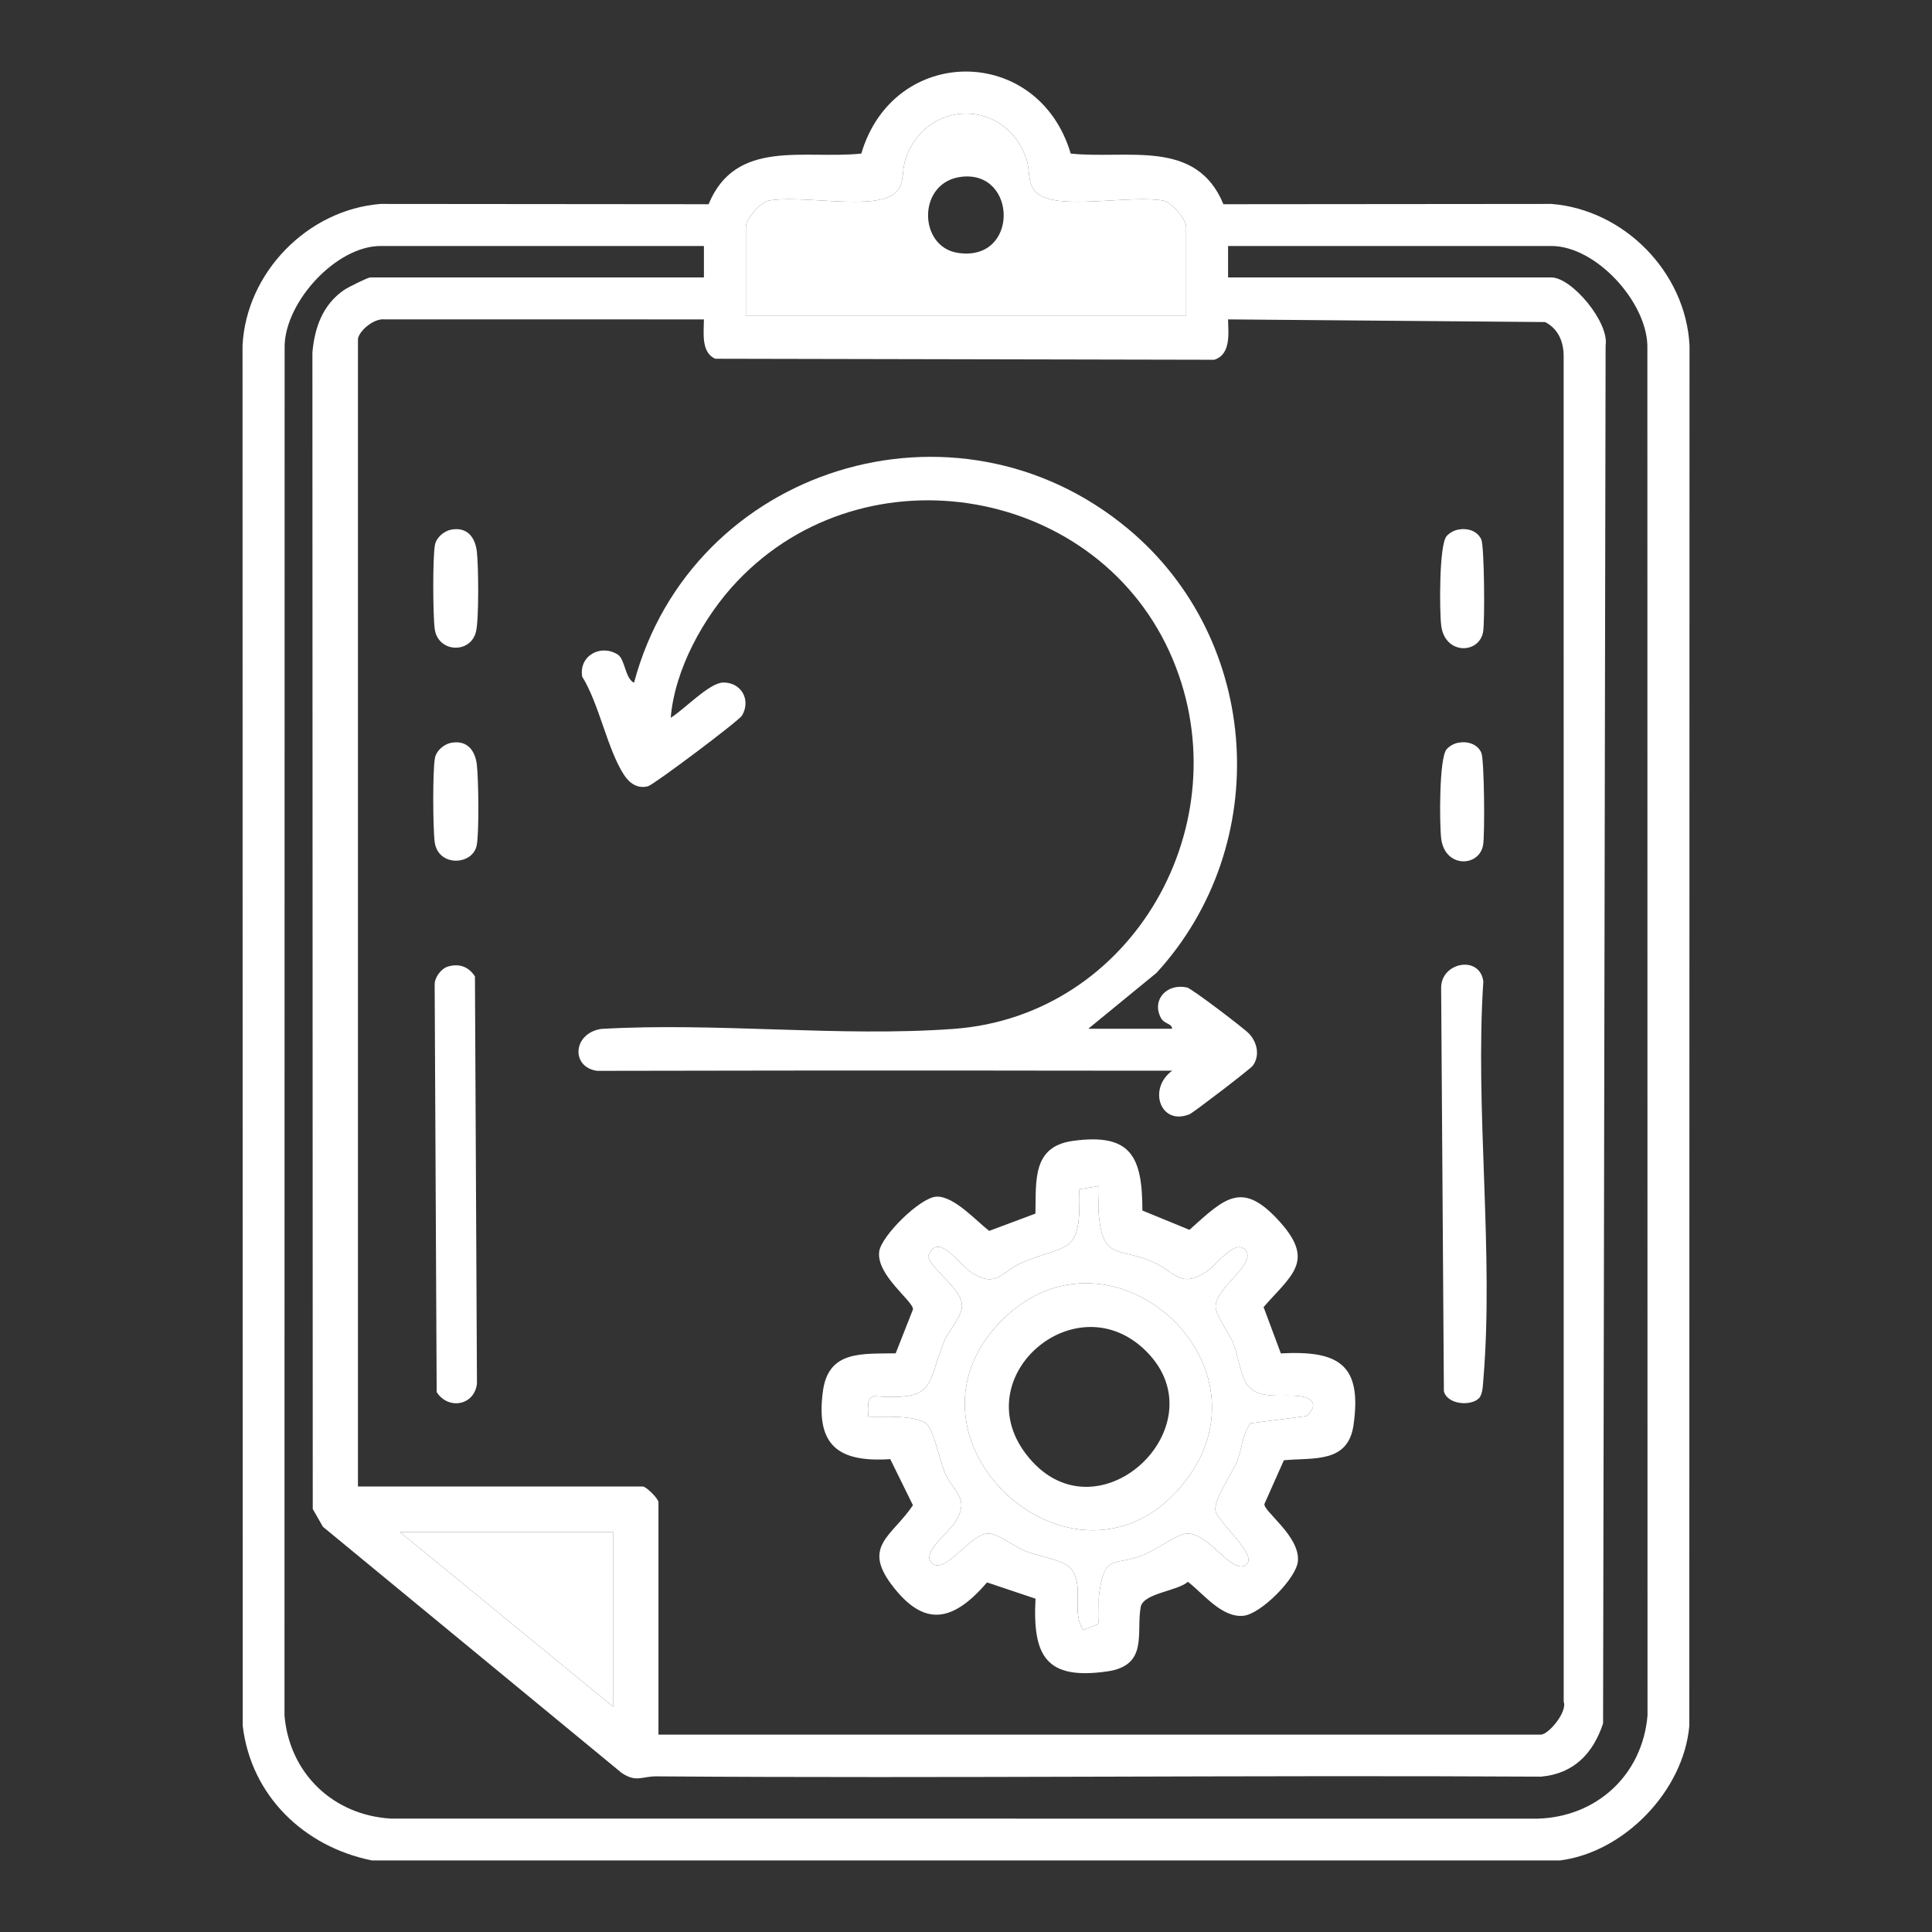
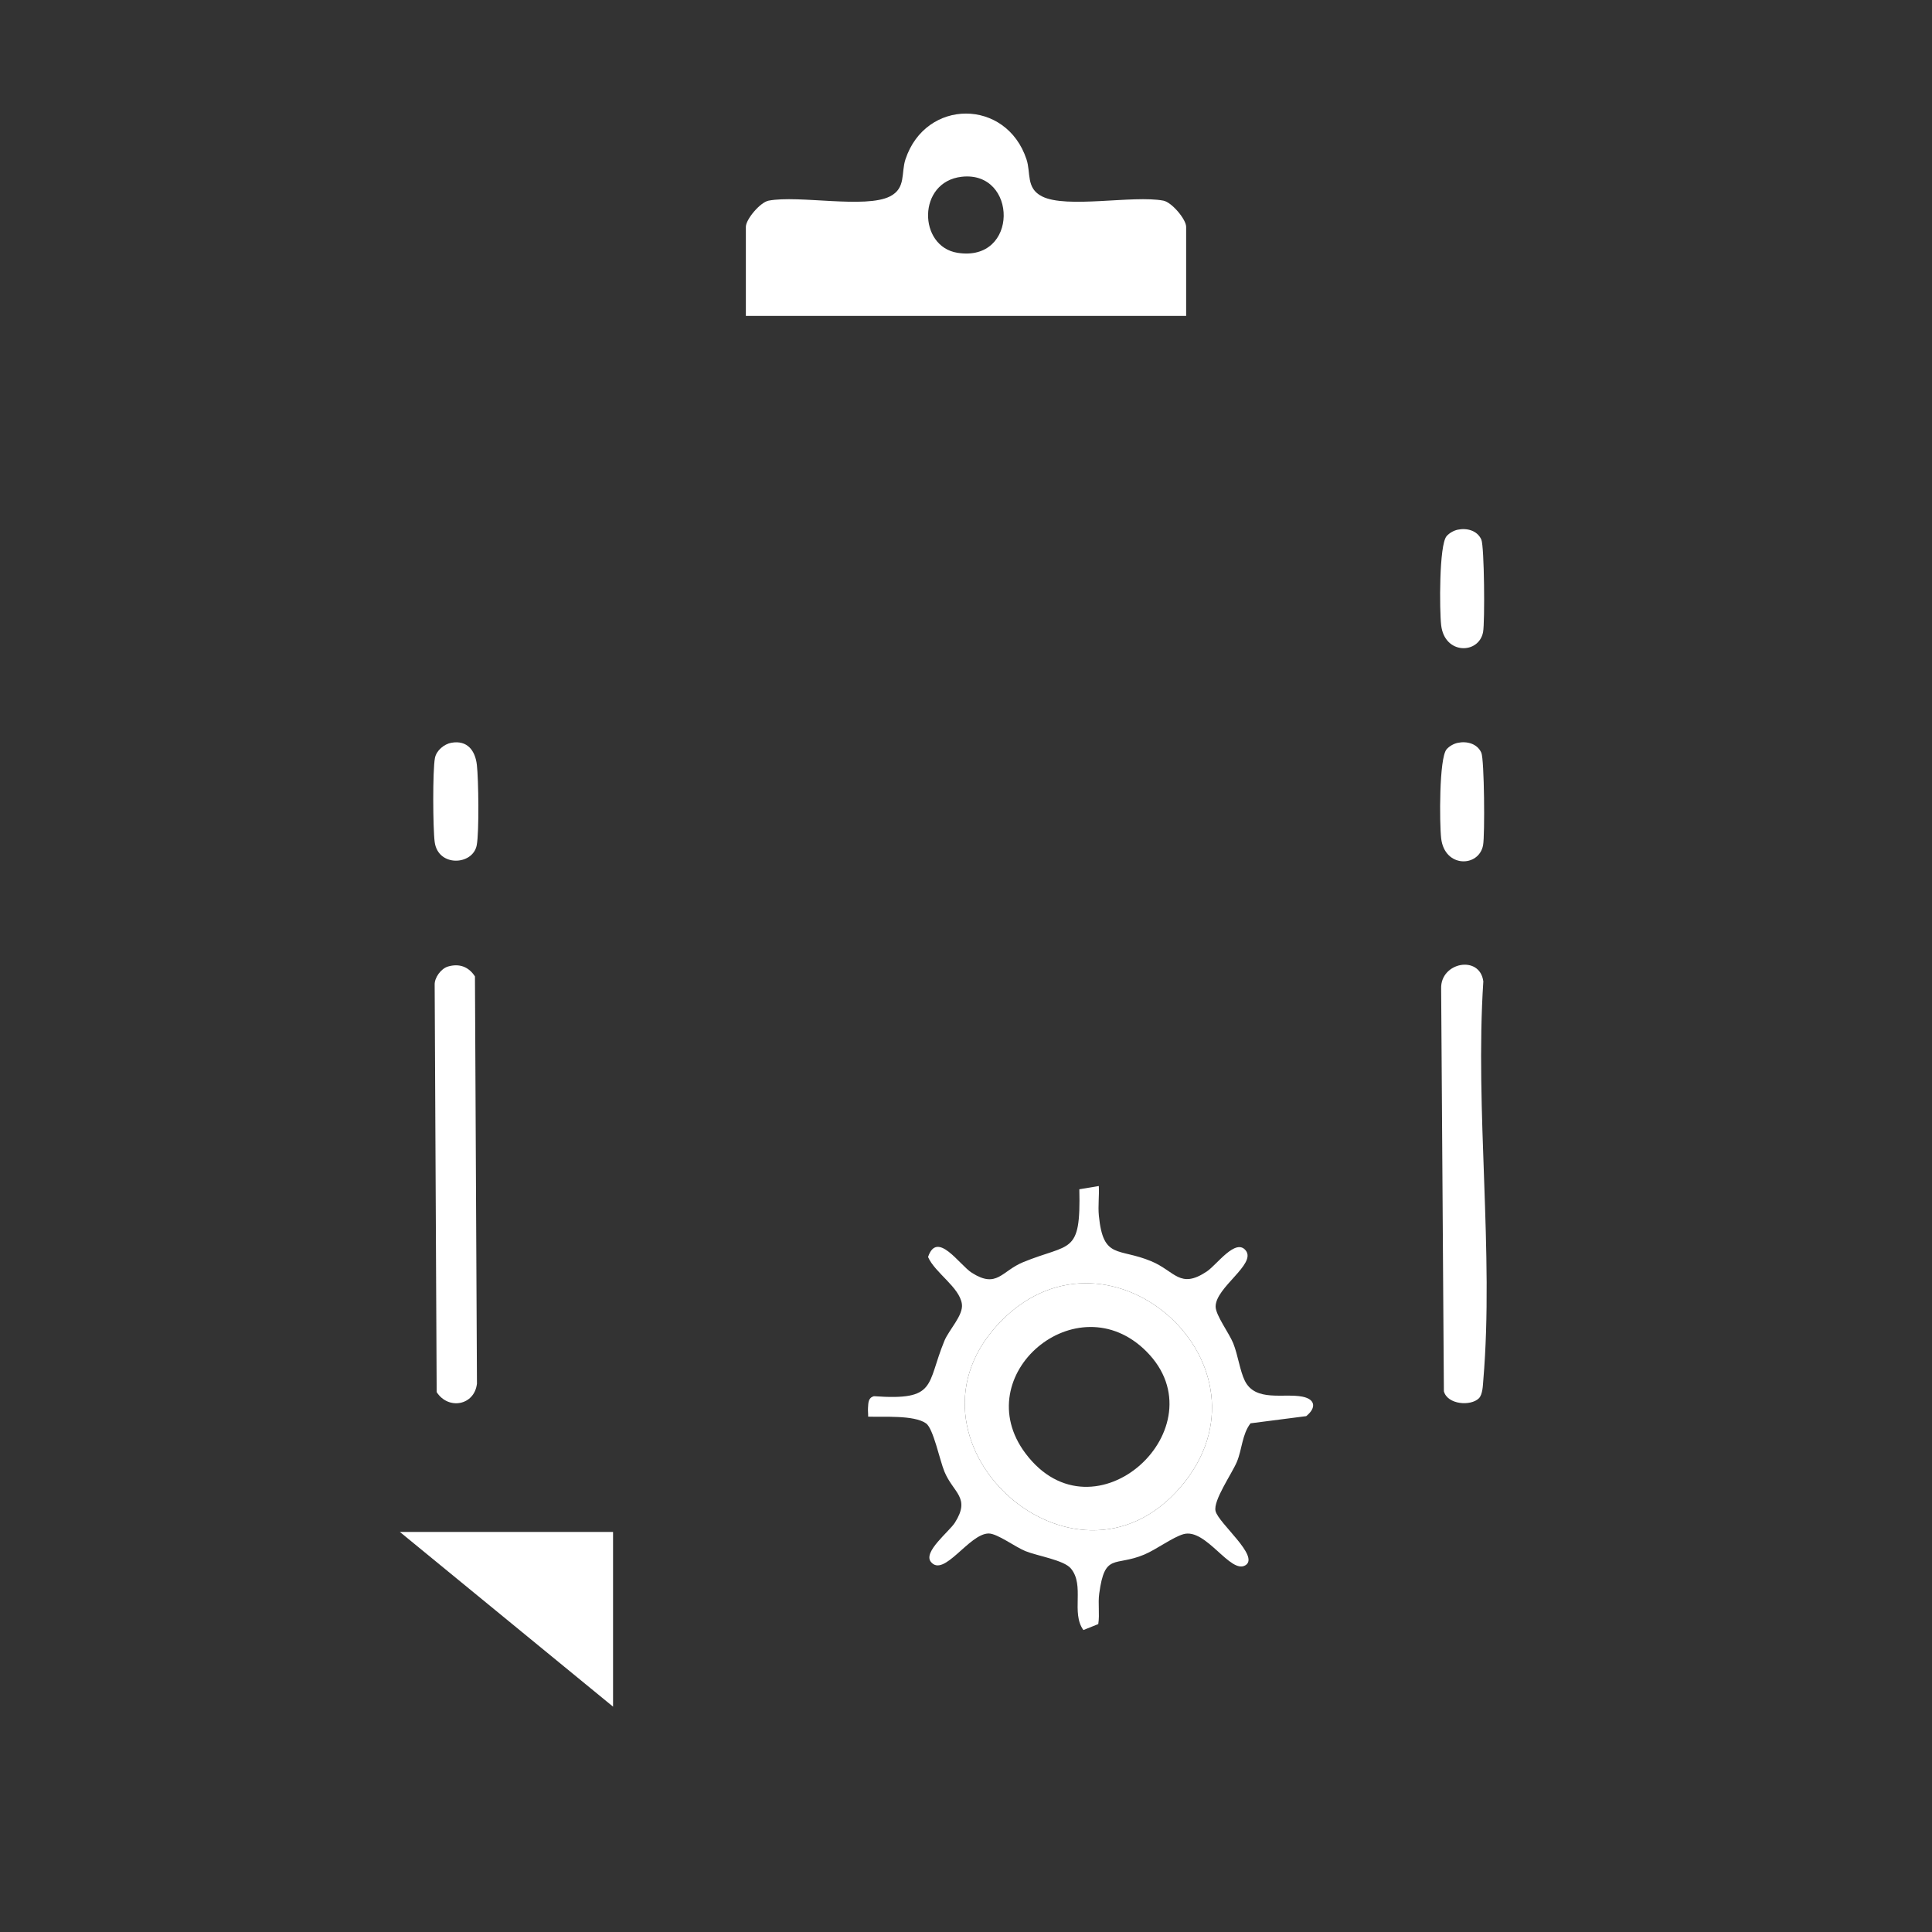
<svg xmlns="http://www.w3.org/2000/svg" id="Layer_2" data-name="Layer 2" viewBox="0 0 1080 1080">
  <rect x="0" y="0" width="1080" height="1080" fill="#333333" stroke="none" />
  <defs>
    <style>
      .cls-1 {
        fill: #fff;
      }

      .cls-2 {
        fill: none;
      }

      .cls-3 {
        clip-path: url(#clippath);
      }
    </style>
    <clipPath id="clippath">
      <rect class="cls-2" width="1080" height="1080" />
    </clipPath>
  </defs>
  <g id="Our_Crypto_Scam_Recovery_Approach" data-name="Our Crypto Scam Recovery Approach">
    <g id="Strategic_Recovery_Planning" data-name="Strategic Recovery Planning">
      <g class="cls-3">
        <g>
-           <path class="cls-1" d="M867.27,114l-183.37.16c-15.17-36.9-53.62-24.98-85.37-28.31-18.07-61.1-99-61.18-117.05,0-31.75,3.33-70.2-8.59-85.37,28.31l-183.37-.16c-40.75,3.22-75.05,38.26-77.16,79.11l.11,771.64c4.61,39.07,34.33,67.65,72.26,75.24h664.13c36.04-4.61,69.09-39.04,72.26-75.24l.11-771.64c-2.11-40.91-36.47-75.89-77.16-79.11ZM416.94,126.79c0-4.15,7.97-13.71,12.73-14.63,16.91-3.2,54.19,4.63,67.9-2.41,8.97-4.61,6.07-13.06,8.59-20.7,11.33-34.08,56.36-34.08,67.65,0,2.55,7.64-.38,16.09,8.62,20.7,13.71,7.04,50.99-.79,67.9,2.41,4.77.92,12.73,10.49,12.73,14.63v49.8h-246.12v-49.8ZM399.81,200.54l278.99.57c9.4-3.03,7.86-14.71,7.69-22.57l177.25,1.49c7.29,3.77,10.3,10.86,10.35,18.94l.03,752.24c2.17,5.74-8.48,18.45-12.79,18.45h-493.25v-129.89c0-1.98-6.8-8.81-8.78-8.81h-159.2V189.3c1.06-4.93,9.13-11.3,14.6-10.78l178.79.03c-.03,7.34-1.71,18.34,6.31,22ZM342.7,856.38v97.65l-119.16-97.65h119.16ZM859.47,1016.64l-640.86-.03c-32.32-1.87-56.79-25.2-59.58-57.63l.08-765.79c.57-24.71,28.86-55.68,53.7-55.68h180.69v17.58h-186.54c-1.33,0-12.49,5.55-14.55,6.96-11.95,8.21-16.5,20.86-17.77,34.95l.19,646.55,5.69,9.94,167.06,137.64c8.24,5.45,11.19,1.79,19.45,1.87,164.79,1.19,329.6-.76,494.39.16,18.4-1.63,29.13-12.98,34.71-29.75l1.41-770.31c2.09-12.9-18.86-38.01-30.35-38.01h-180.69v-17.58h180.69c24.85,0,53.13,30.97,53.7,55.68l.08,765.79c-2.84,33.14-28.34,56.76-61.5,57.66Z" />
          <polygon class="cls-1" points="342.7 856.38 342.7 954.03 223.54 856.38 342.7 856.38" />
          <path class="cls-1" d="M650.33,112.16c-16.91-3.2-54.19,4.63-67.9-2.41-9-4.61-6.07-13.06-8.62-20.7-11.3-34.08-56.33-34.08-67.65,0-2.52,7.64.38,16.09-8.59,20.7-13.71,7.04-50.99-.79-67.9,2.41-4.77.92-12.73,10.49-12.73,14.63v49.8h246.12v-49.8c0-4.15-7.97-13.71-12.73-14.63ZM535.23,141.32c-22.03-3.5-22.57-39.69,2.36-42.51,31.35-3.52,32.05,48.01-2.36,42.51Z" />
-           <path class="cls-1" d="M655.25,575.08c-.4-3.35-4.39-2.31-6.42-6.3-5.11-10.03,3.59-19.28,14.79-16.75,2.54.58,31.93,22.87,34.71,25.89,4.47,4.86,6.07,12.19,1.99,17.81-1.31,1.81-33.31,26.32-35.38,27.15-16.35,6.61-23.44-14.37-9.68-24.35-38.75.04-77.54-.08-116.31-.1-9.7,0-19.43,0-29.14,0-58.66-.06-117.32.13-175.98.18-14.77-1.99-13.74-20.9,2.16-23.43,64.29-3.79,133.57,4.66,197.26-.04,100.14-7.38,160.75-114.8,122.36-206.51-40.5-96.75-171.6-119.58-243.57-43.62-18.83,19.87-34.89,49.36-37.1,76.2,7.25-4.3,21.52-19.53,29.27-19.67,10.11-.18,15.76,9.66,10.57,18.48-1.71,2.9-49.13,38.53-52.5,39.47-5.73,1.6-10.35-1.56-13.44-6.3-9.3-14.24-13.91-39.71-23.38-54.93-2.02-11.61,10.29-18.47,19.87-12.36,4.12,2.63,4.04,13.33,9.09,15.76,32.18-120.53,179.86-166.58,276.37-85.88,74.51,62.3,81.26,176.51,15.71,248.05l-38.12,31.23h46.88Z" />
-           <path class="cls-1" d="M716,756.54l-9.65-25.87c15.44-17.72,28.8-25.47,9.48-47.23-21.24-23.9-30.72-14.14-50.91,4.04l-26.31-10.78c-.03-30.13-6.26-43.43-38.88-38.93-22.79,3.14-20.51,22.24-20.92,40.64l-25.85,9.67c-7.32-5.66-19.62-19.45-29.37-19.16-9.08.3-30.97,21.97-32.11,30.72-1.71,13.28,19.32,27.85,18.88,32.32l-9.67,24.55c-18.4.41-37.47-1.9-40.64,20.92-4.17,30.24,8.18,40.18,37.61,38.23l12.68,25.77c-11.49,17.15-28.15,22.6-12.19,44.08,18.51,24.85,34.68,21,53.62-.92l27.09,9.08c-1.71,32.24,5.99,45.55,40.05,40.67,23.22-3.33,16.12-21.49,18.75-35.98,1.41-7.78,20.27-8.81,26.39-14.12,8.72,6.69,18.91,20.19,31.05,18.99,9.67-.98,29.48-20.75,30.43-30.43,1.38-14.03-19.64-28.21-18.69-32.13l10.86-24.38c16.53-1.57,35.85,1.87,38.93-19.67,4.88-34.08-8.45-41.75-40.64-40.07ZM730.17,791.63l-31.13,4.01c-4.8,6.31-4.66,14.5-7.67,21.65-2.9,6.77-13.3,21.57-11.87,27.42,1.71,6.85,24.71,25.2,16.77,30.24-8.43,5.36-22.11-20.94-34.73-17.34-6.04,1.73-15.04,8.53-21.95,11.43-16.42,6.88-22-1.3-25.12,21.76-.79,5.69.33,11.41-.54,17.07l-8.32,3.33c-7.02-9.67.87-24.9-6.96-34.38-3.9-4.74-18.56-6.96-25.41-9.73-5.72-2.3-15.69-9.84-20.54-9.86-10.95-.03-25.06,24.9-32.35,15.85-4.47-5.58,10.3-16.93,13.44-21.92,8.94-14.12-.95-16.55-5.88-28.58-2.63-6.37-6.15-23.98-10.24-26.9-6.75-4.8-24.14-3.44-32.38-3.77.05-1.63-.19-3.28-.08-4.9.19-2.95.11-5.61,3.28-6.53,35.47,2.55,29.23-6.2,39.42-30.94,2.55-6.2,10.7-14.31,9.78-20.62-1.35-9.4-15.06-17.39-18.91-26.25,5.07-15.15,17.48,4.39,24.47,8.83,14.12,8.94,16.58-.95,28.61-5.91,26.53-10.89,32.35-3.77,31.48-40.78l10.89-1.82c.3,5.47-.51,11.11.03,16.58,2.44,24.57,10.73,17.77,29.23,25.44,13.38,5.55,16.01,15.85,31.16,5.72,5.61-3.77,16.15-18.88,21.76-11.65,5.93,7.61-16.91,20.54-16.88,31.32.03,4.85,7.56,14.82,9.86,20.54,2.6,6.5,3.77,15.47,6.45,20.89,5.93,12.06,21.89,6.85,32.21,8.91,7.37,1.46,7.78,6.34,2.11,10.89Z" />
          <path class="cls-1" d="M728.06,780.74c-10.32-2.06-26.28,3.14-32.21-8.91-2.68-5.42-3.85-14.39-6.45-20.89-2.3-5.72-9.84-15.69-9.86-20.54-.03-10.78,22.81-23.71,16.88-31.32-5.61-7.23-16.15,7.88-21.76,11.65-15.15,10.13-17.77-.16-31.16-5.72-18.51-7.67-26.8-.87-29.23-25.44-.54-5.47.27-11.11-.03-16.58l-10.89,1.82c.87,37.01-4.96,29.88-31.48,40.78-12.03,4.96-14.5,14.85-28.61,5.91-6.99-4.44-19.4-23.98-24.47-8.83,3.85,8.86,17.56,16.85,18.91,26.25.92,6.31-7.23,14.41-9.78,20.62-10.19,24.74-3.96,33.49-39.42,30.94-3.17.92-3.09,3.58-3.28,6.53-.11,1.63.14,3.28.08,4.9,8.24.33,25.63-1.03,32.38,3.77,4.09,2.93,7.61,20.54,10.24,26.9,4.93,12.03,14.82,14.47,5.88,28.58-3.14,4.99-17.91,16.34-13.44,21.92,7.29,9.05,21.4-15.88,32.35-15.85,4.85.03,14.82,7.56,20.54,9.86,6.85,2.76,21.51,4.99,25.41,9.73,7.83,9.48-.05,24.71,6.96,34.38l8.32-3.33c.87-5.66-.24-11.38.54-17.07,3.12-23.06,8.7-14.87,25.12-21.76,6.91-2.9,15.9-9.7,21.95-11.43,12.63-3.6,26.31,22.7,34.73,17.34,7.94-5.04-15.06-23.38-16.77-30.24-1.44-5.85,8.97-20.65,11.87-27.42,3.01-7.15,2.87-15.34,7.67-21.65l31.13-4.01c5.66-4.55,5.26-9.43-2.11-10.89ZM660.16,831c-59.88,70.39-165.95-27.09-99.95-93.1,60.88-60.85,156.82,26.23,99.95,93.1Z" />
          <path class="cls-1" d="M826.68,781.68c-4.49,4.47-17.56,3.56-19.54-3.95l-1.53-225.15c-.42-14.69,21.63-18.93,23.58-3.95-4.73,72.13,5.99,151.61-.01,222.86-.25,3.03-.34,8.05-2.5,10.2Z" />
          <path class="cls-1" d="M250.34,540.32c6.4-1.9,11.67.09,15.16,5.51l1.12,227.63c-1.41,12.26-16.03,14.82-22.52,4.74l-1.12-227.63c-.18-4.07,3.59-9.12,7.36-10.24Z" />
          <path class="cls-1" d="M814.91,296.1c5.12-1.07,10.92.45,13.17,5.55,1.67,3.78,2.02,46.01.97,51.67-2.31,12.45-21.5,12.78-23.43-3.82-.96-8.27-1.2-44.87,3.03-49.78,1.52-1.76,3.99-3.15,6.25-3.62Z" />
          <path class="cls-1" d="M814.91,415.25c5.12-1.07,10.92.45,13.17,5.55,1.67,3.78,2.02,46.01.97,51.67-2.31,12.45-21.5,12.78-23.43-3.82-.96-8.27-1.2-44.87,3.03-49.78,1.52-1.76,3.99-3.15,6.25-3.62Z" />
          <path class="cls-1" d="M252.35,415.21c8.86-1.57,13.29,4.33,14.22,12.36.94,8.11,1.32,37.62-.08,44.92-2.16,11.3-21.63,12.33-23.5-1.82-1-7.58-1.19-40.01.14-46.94.81-4.21,5.14-7.8,9.22-8.53Z" />
-           <path class="cls-1" d="M252.35,296.05c8.86-1.57,13.29,4.33,14.22,12.36.93,8.06,1.19,37.42-.45,44.55-2.94,12.72-21.34,12-23.12-1.44-1-7.58-1.19-40.01.14-46.94.81-4.21,5.14-7.8,9.22-8.53Z" />
          <path class="cls-1" d="M560.21,737.9c-66,66,40.07,163.49,99.95,93.1,56.87-66.87-39.07-153.95-99.95-93.1ZM573.22,812.41c-32.73-43.65,28.8-95.91,67.65-56.92,42.1,42.24-29.18,108.3-67.65,56.92Z" />
        </g>
      </g>
    </g>
  </g>
</svg>